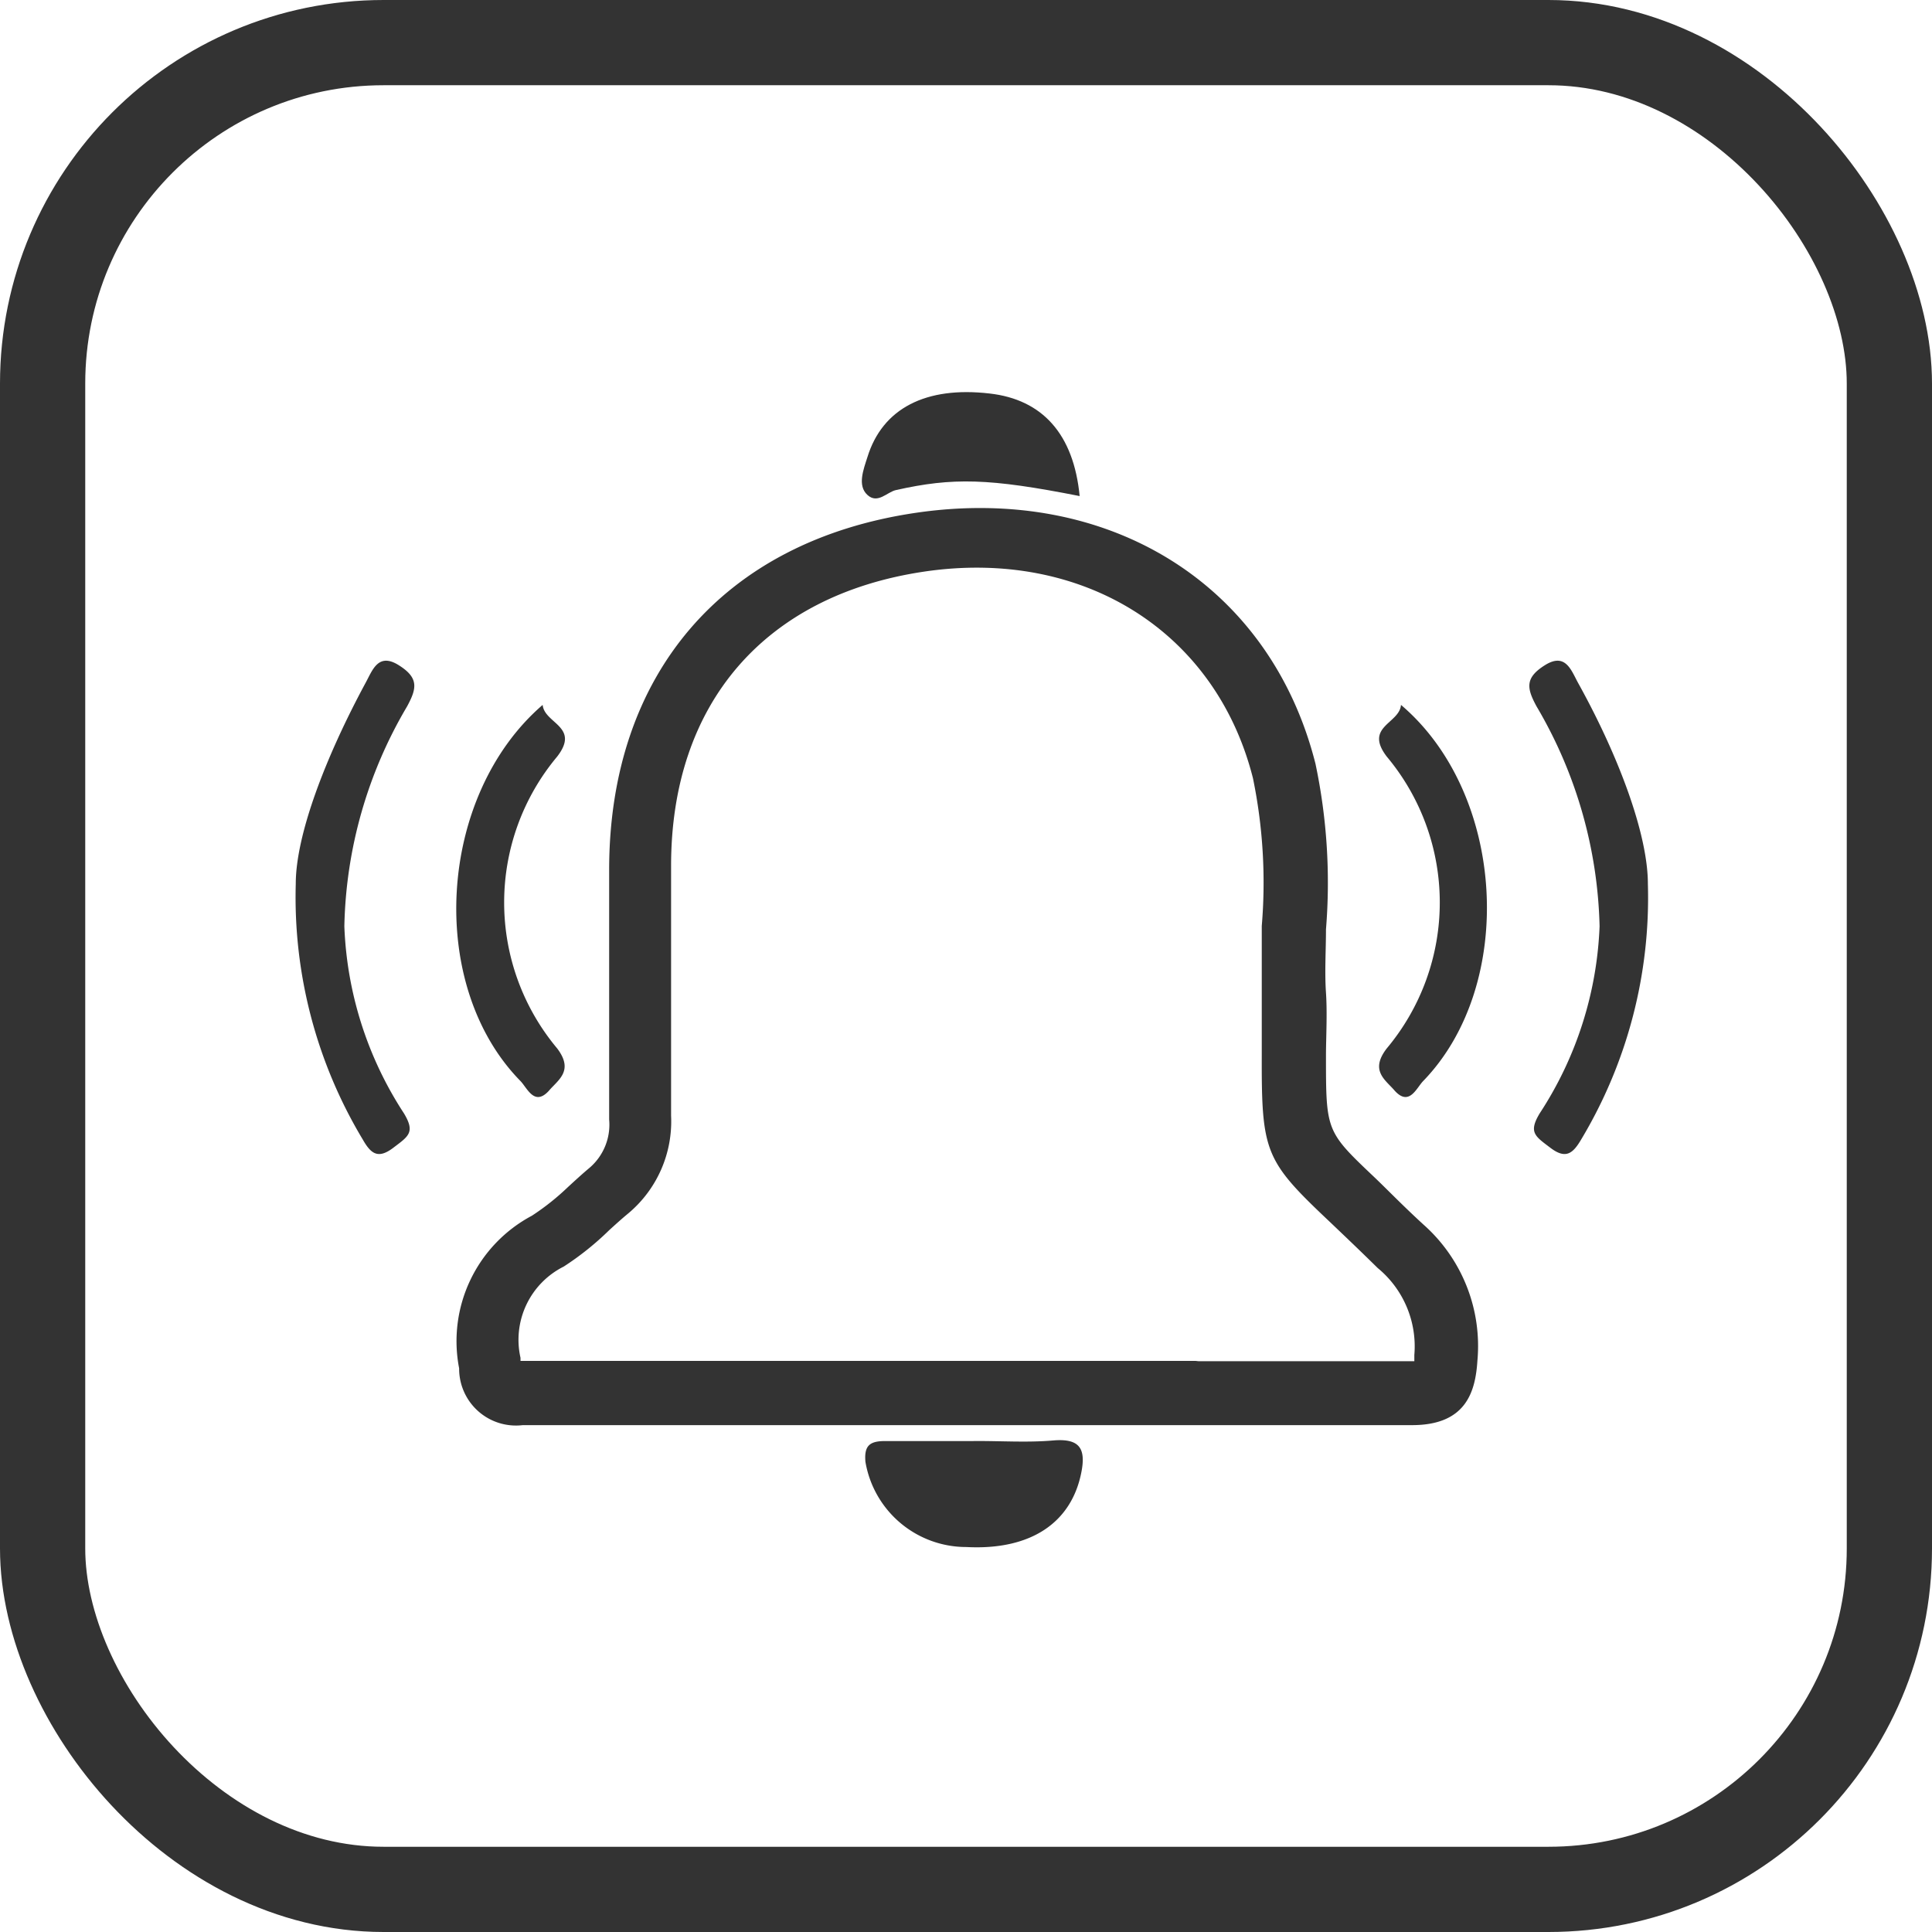
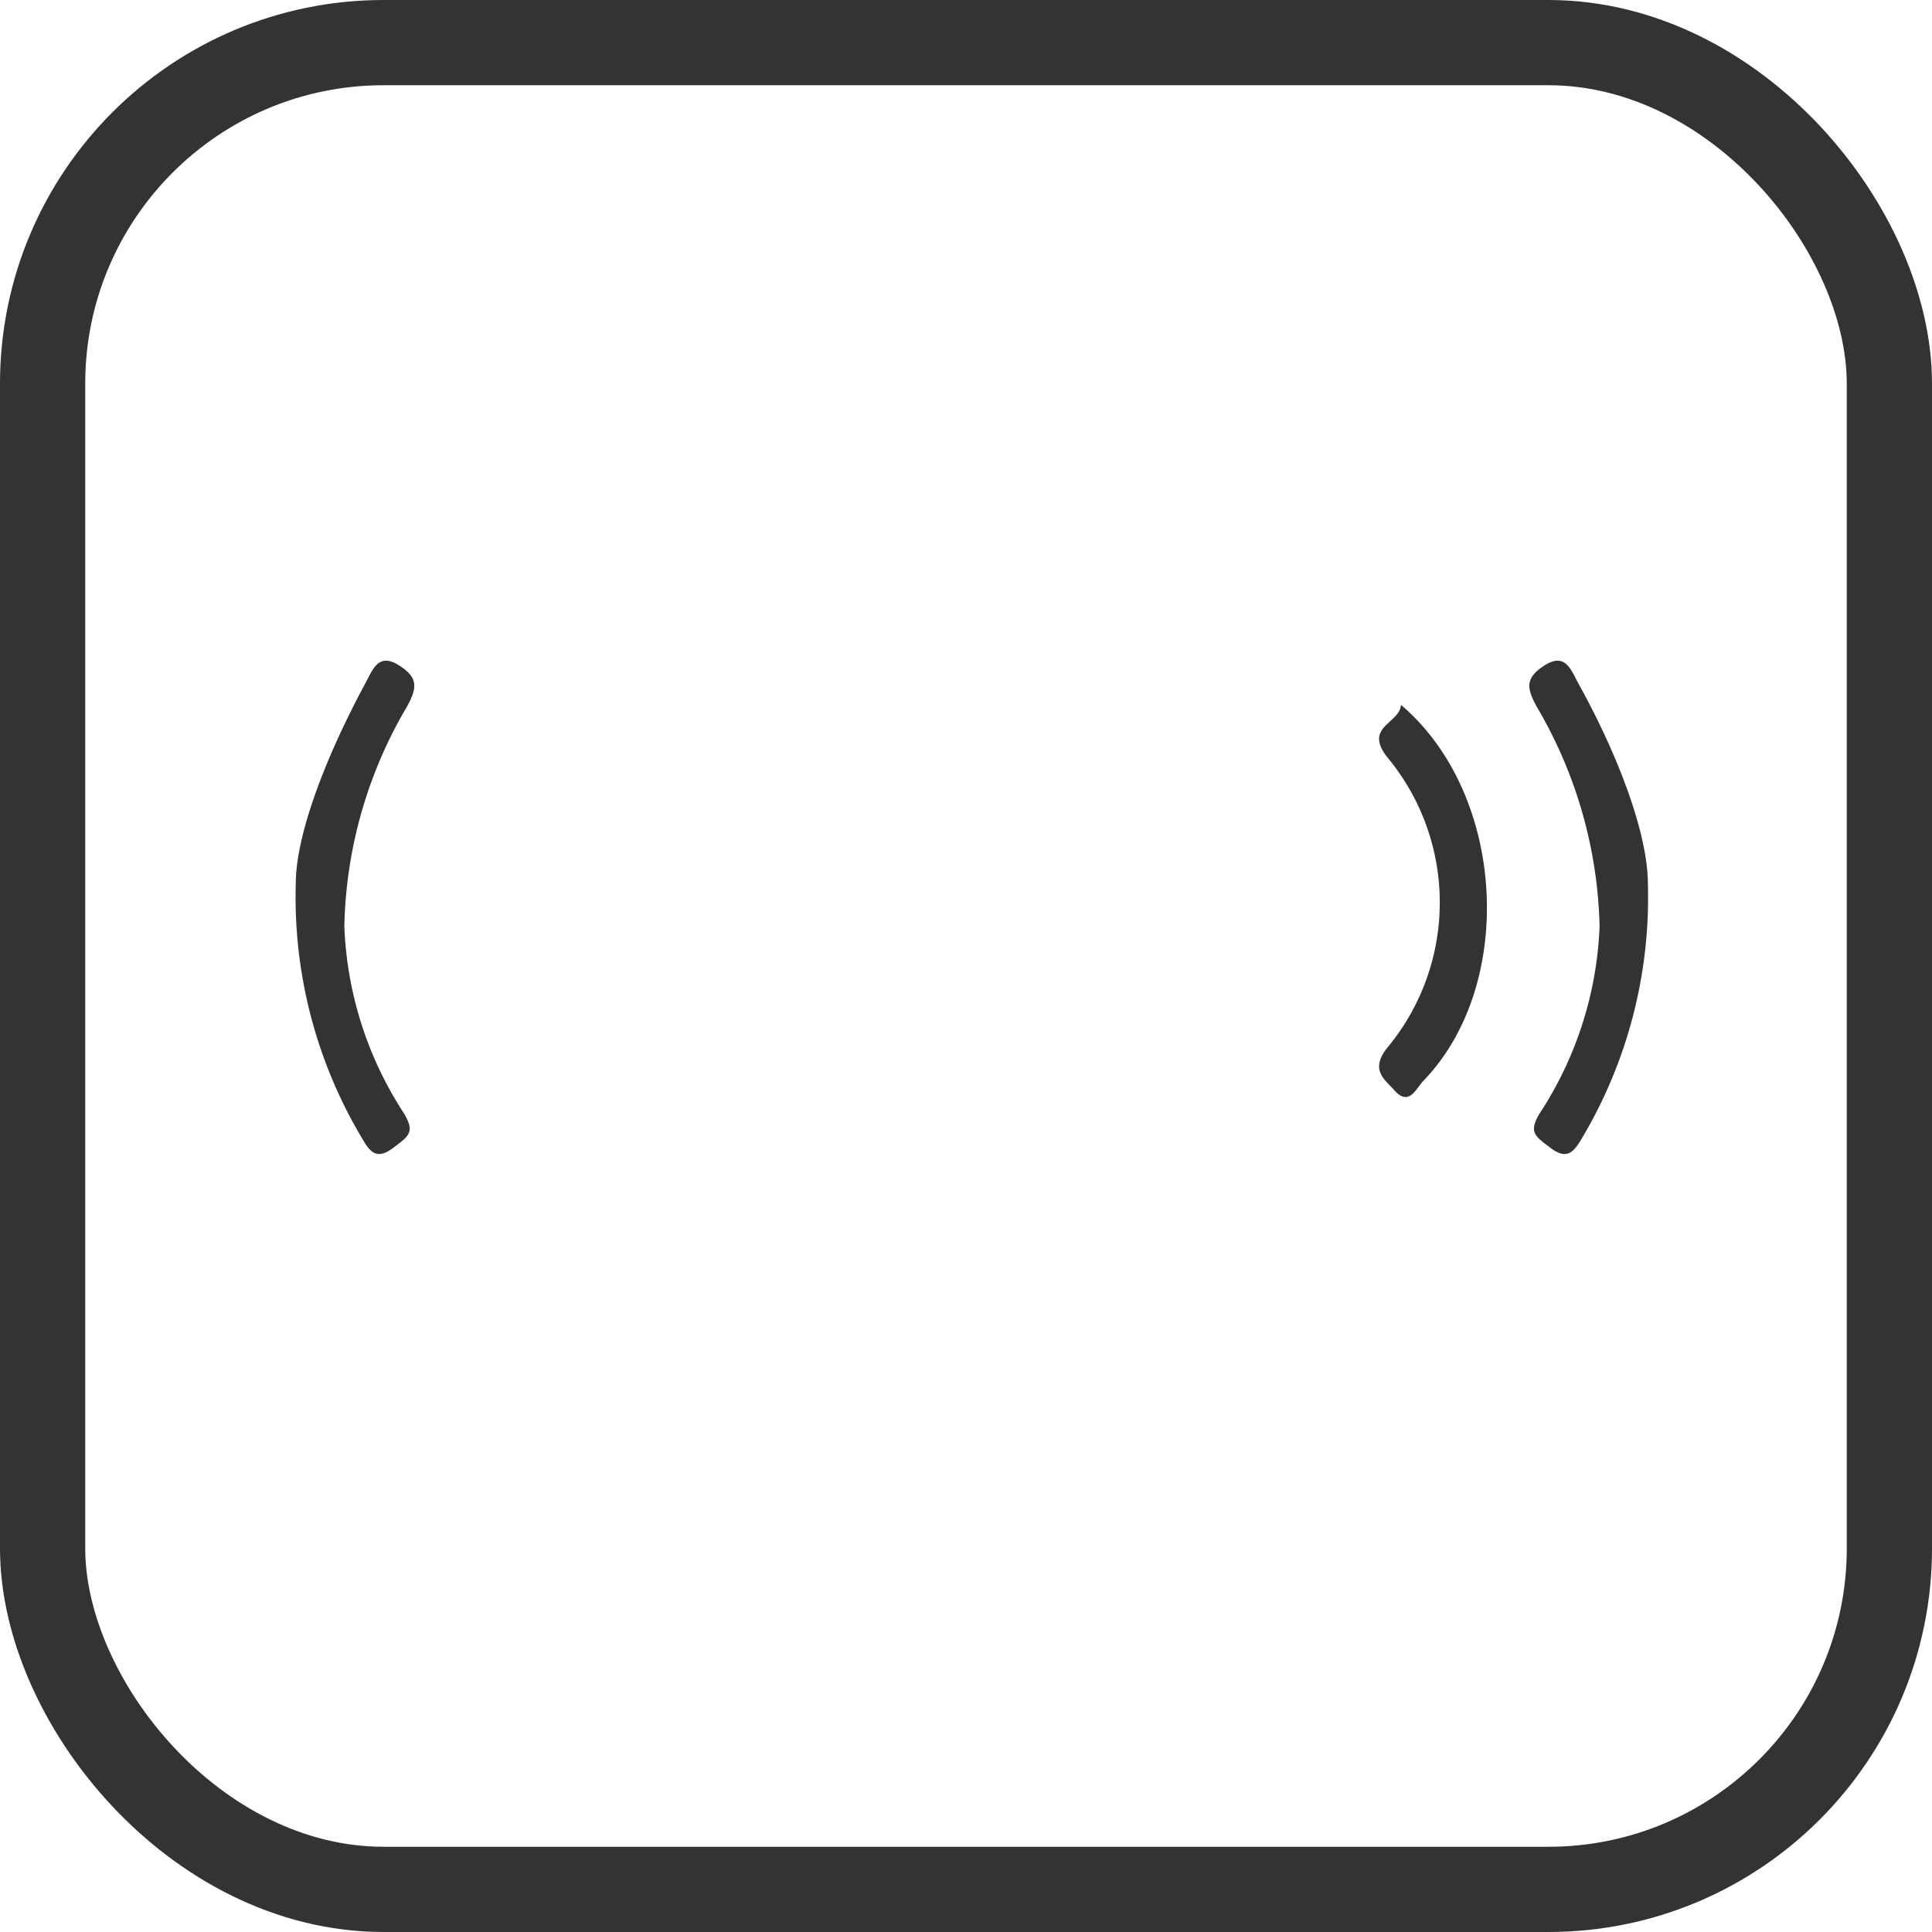
<svg xmlns="http://www.w3.org/2000/svg" viewBox="0 0 68 68">
  <defs>
    <style>.cls-1{fill:none;stroke:#333;stroke-linecap:round;stroke-linejoin:round;stroke-width:3px;}.cls-2{fill:#333;}</style>
  </defs>
  <title>img_menu_noticias_proveedores</title>
  <g id="Layer_2" data-name="Layer 2">
    <g id="Layer_1-2" data-name="Layer 1">
      <rect class="cls-1" x="1.5" y="1.5" width="65" height="65" rx="12" />
      <path class="cls-2" d="M10.41,31.11a16.55,16.55,0,0,0,2.36,9c.28.49.53.7,1.07.29s.78-.54.38-1.21a12.91,12.91,0,0,1-2.1-6.59,15.81,15.81,0,0,1,2.21-7.74c.34-.63.42-1-.3-1.45s-.92.18-1.16.62C11.45,26.66,10.41,29.39,10.41,31.11Z" />
-       <path class="cls-2" d="M19.1,24.81C15.4,28,15,34.67,18.32,38.05c.24.25.49.9,1,.34.32-.38.89-.7.29-1.49a8,8,0,0,1,0-10.27C20.43,25.57,19.16,25.47,19.1,24.81Z" />
      <path class="cls-2" d="M58,31.11a16.55,16.55,0,0,1-2.35,9c-.29.49-.54.7-1.08.29s-.78-.54-.38-1.21a12.92,12.92,0,0,0,2.11-6.59,15.93,15.93,0,0,0-2.22-7.74c-.34-.63-.42-1,.3-1.45s.92.18,1.16.62C57,26.66,58,29.39,58,31.11Z" />
      <path class="cls-2" d="M49.31,24.81c3.7,3.14,4.06,9.86.78,13.24-.24.25-.49.9-1,.34-.32-.38-.89-.7-.28-1.49a8,8,0,0,0,0-10.27C48,25.57,49.26,25.47,49.31,24.81Z" />
-       <path class="cls-2" d="M49.7,50.16h-.05c-3.84,0-7.67,0-11.5,0h-8c-3.92,0-7.83,0-11.75,0a2,2,0,0,1-2.24-2,5,5,0,0,1,2.56-5.37,8.68,8.68,0,0,0,1.26-1c.25-.23.5-.46.75-.67a2,2,0,0,0,.71-1.72q0-4.38,0-8.78c0-6.87,4-11.57,10.79-12.57S44.7,20.55,46.3,26.88a20.26,20.26,0,0,1,.37,5.83c0,.74-.05,1.49,0,2.23s0,1.6,0,2.21c0,2.67,0,2.67,1.72,4.3.46.44,1,1,1.71,1.65A5.71,5.71,0,0,1,52,47.89C51.93,49,51.59,50.16,49.7,50.16Zm-7.52-2.25c2.5,0,5,0,7.49,0h.11c0-.06,0-.13,0-.22a3.57,3.57,0,0,0-1.29-3.06c-.67-.66-1.22-1.18-1.67-1.61-2.31-2.18-2.42-2.45-2.41-5.92,0-.59,0-1.3,0-2.16s0-1.57,0-2.35a18.23,18.23,0,0,0-.31-5.2c-1.31-5.18-6-8.1-11.58-7.27s-8.91,4.62-8.9,10.38c0,2.92,0,5.85,0,8.77a4.22,4.22,0,0,1-1.51,3.44c-.23.19-.45.39-.67.59a10.21,10.21,0,0,1-1.6,1.28,2.88,2.88,0,0,0-1.52,3.21s0,.08,0,.11h0c3.93,0,7.85,0,11.77,0h12Z" />
-       <path class="cls-2" d="M34.25,50.72c-1,0-2.06,0-3.09,0-.54,0-.75.15-.7.73a3.6,3.6,0,0,0,3.55,3c2.25.12,3.7-.84,4.05-2.63.17-.86-.08-1.2-1-1.12S35.19,50.71,34.25,50.72Z" />
-       <path class="cls-2" d="M38,17.46c-.21-2.18-1.31-3.4-3.17-3.61-2.24-.26-3.77.52-4.3,2.24-.14.44-.36,1,0,1.33s.69-.1,1-.17C33.54,16.8,34.81,16.83,38,17.46Z" />
    </g>
  </g>
</svg>